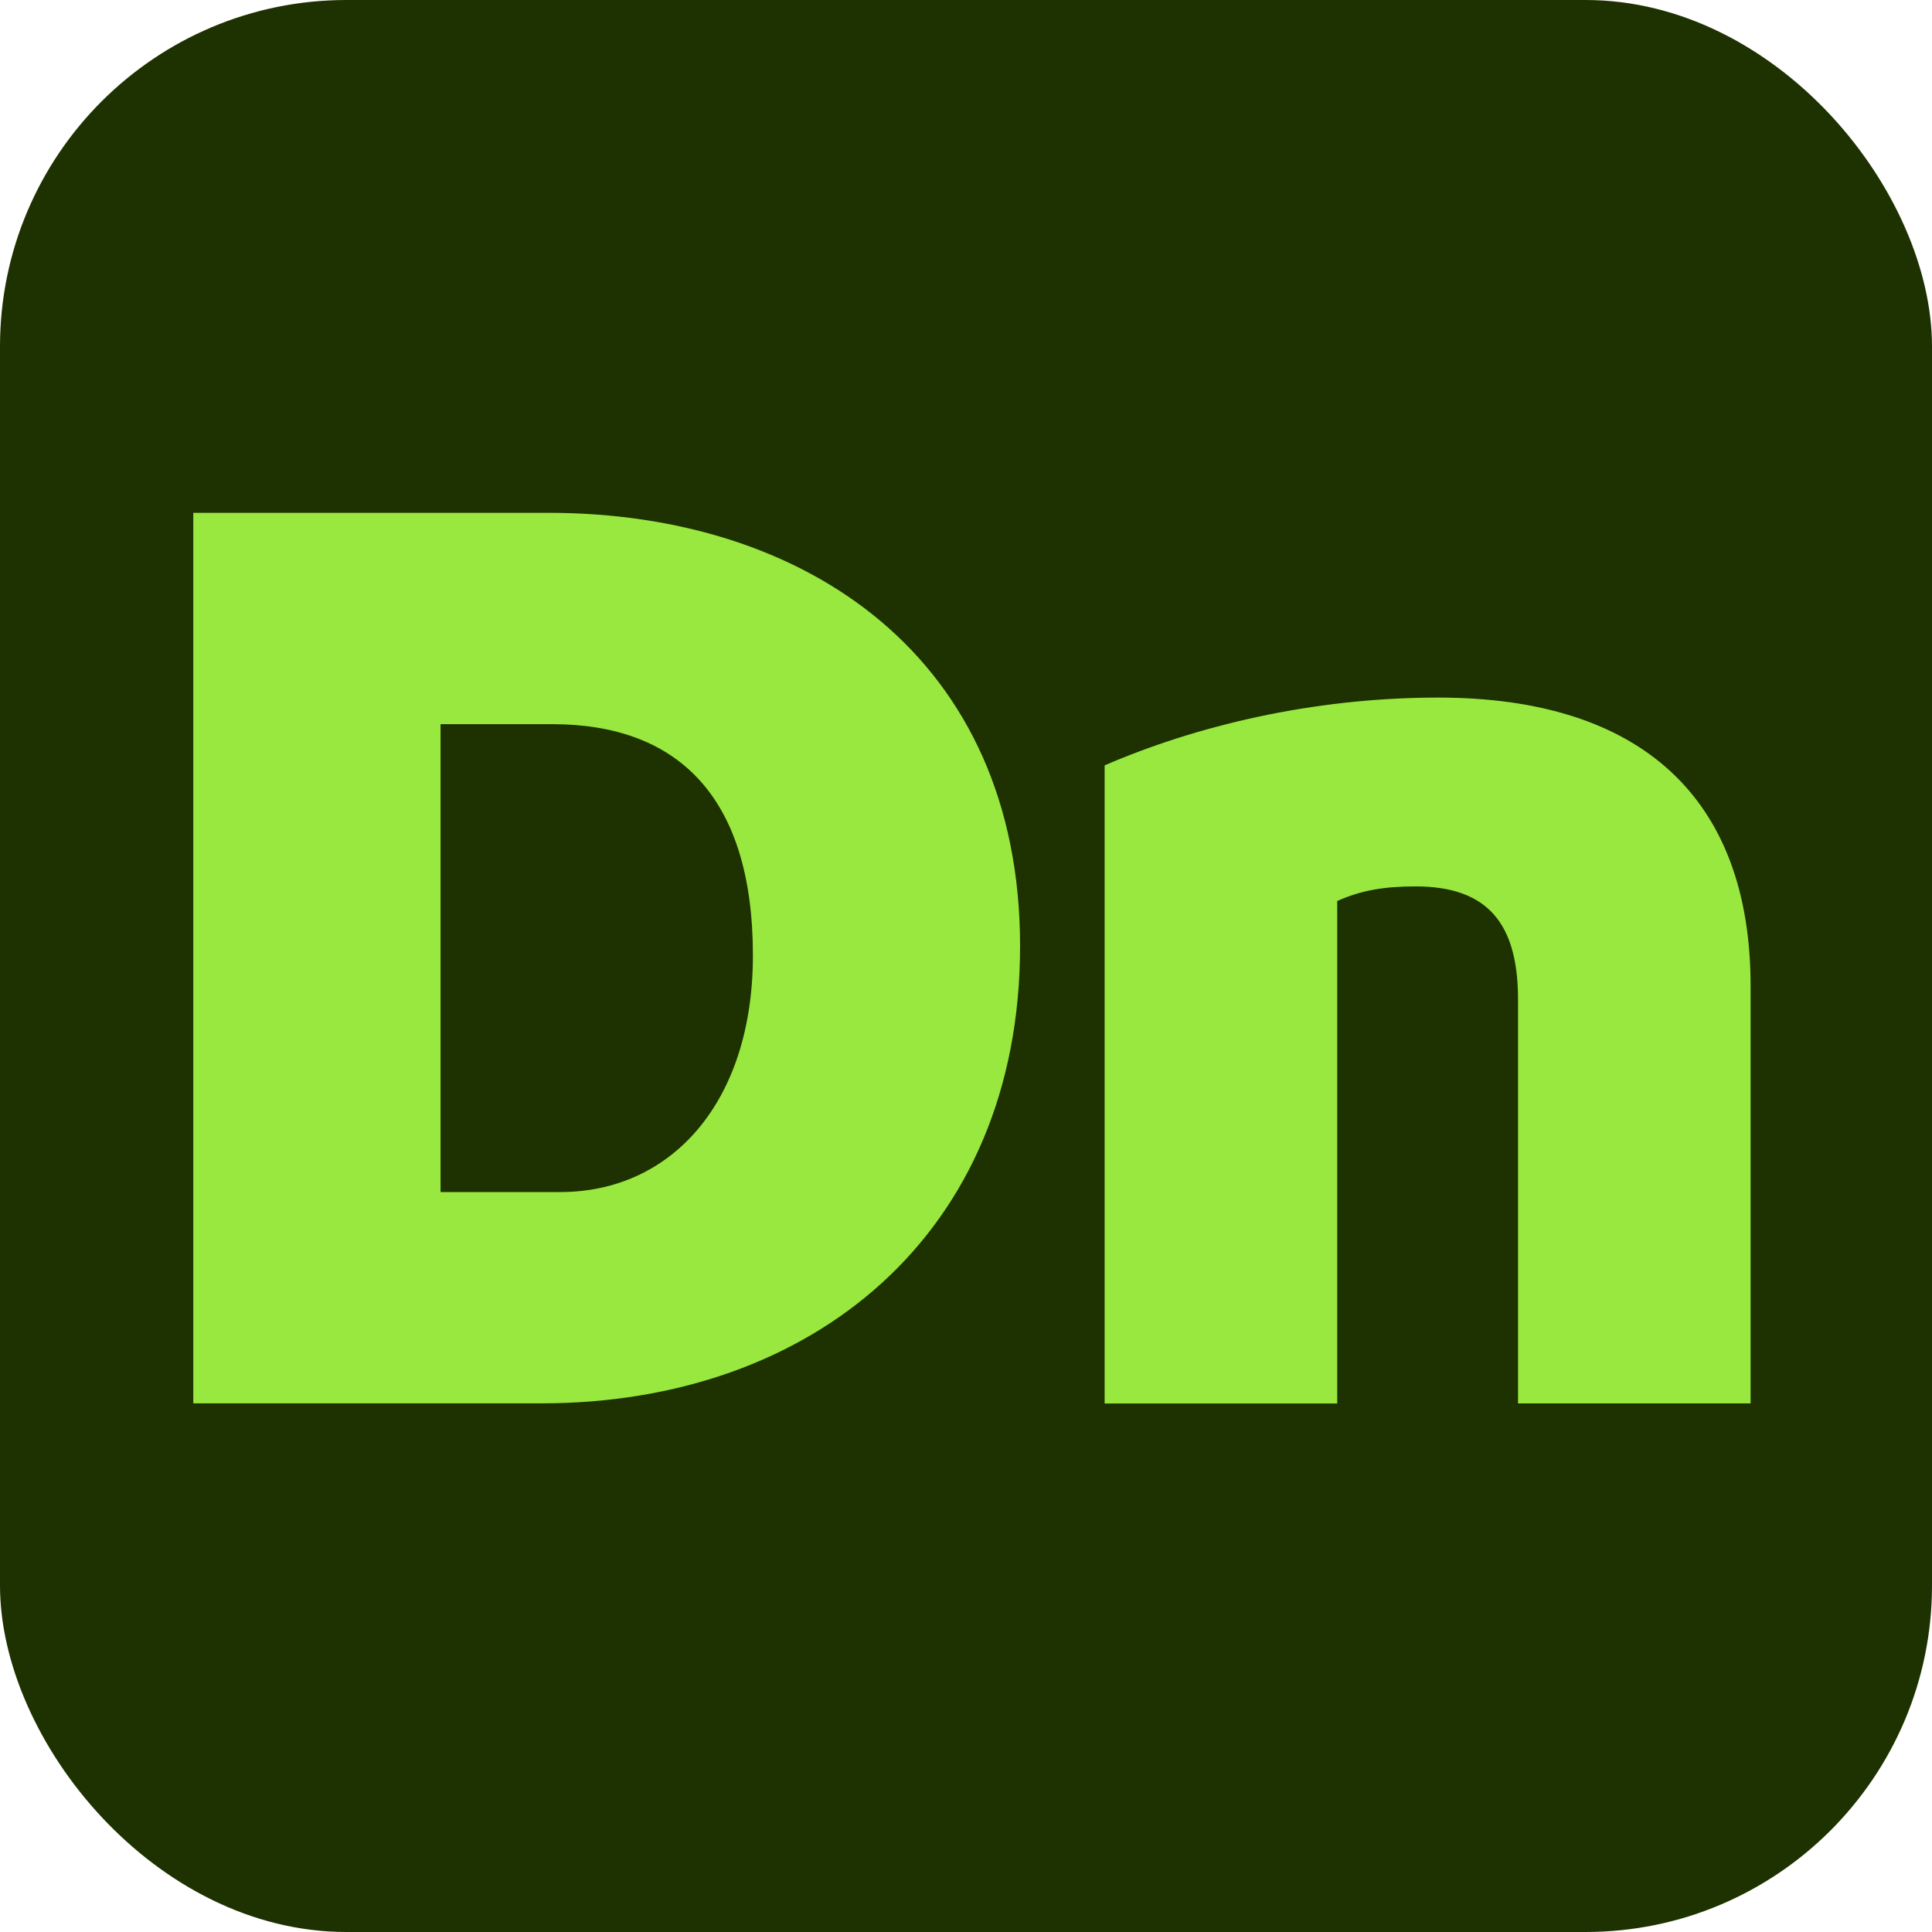
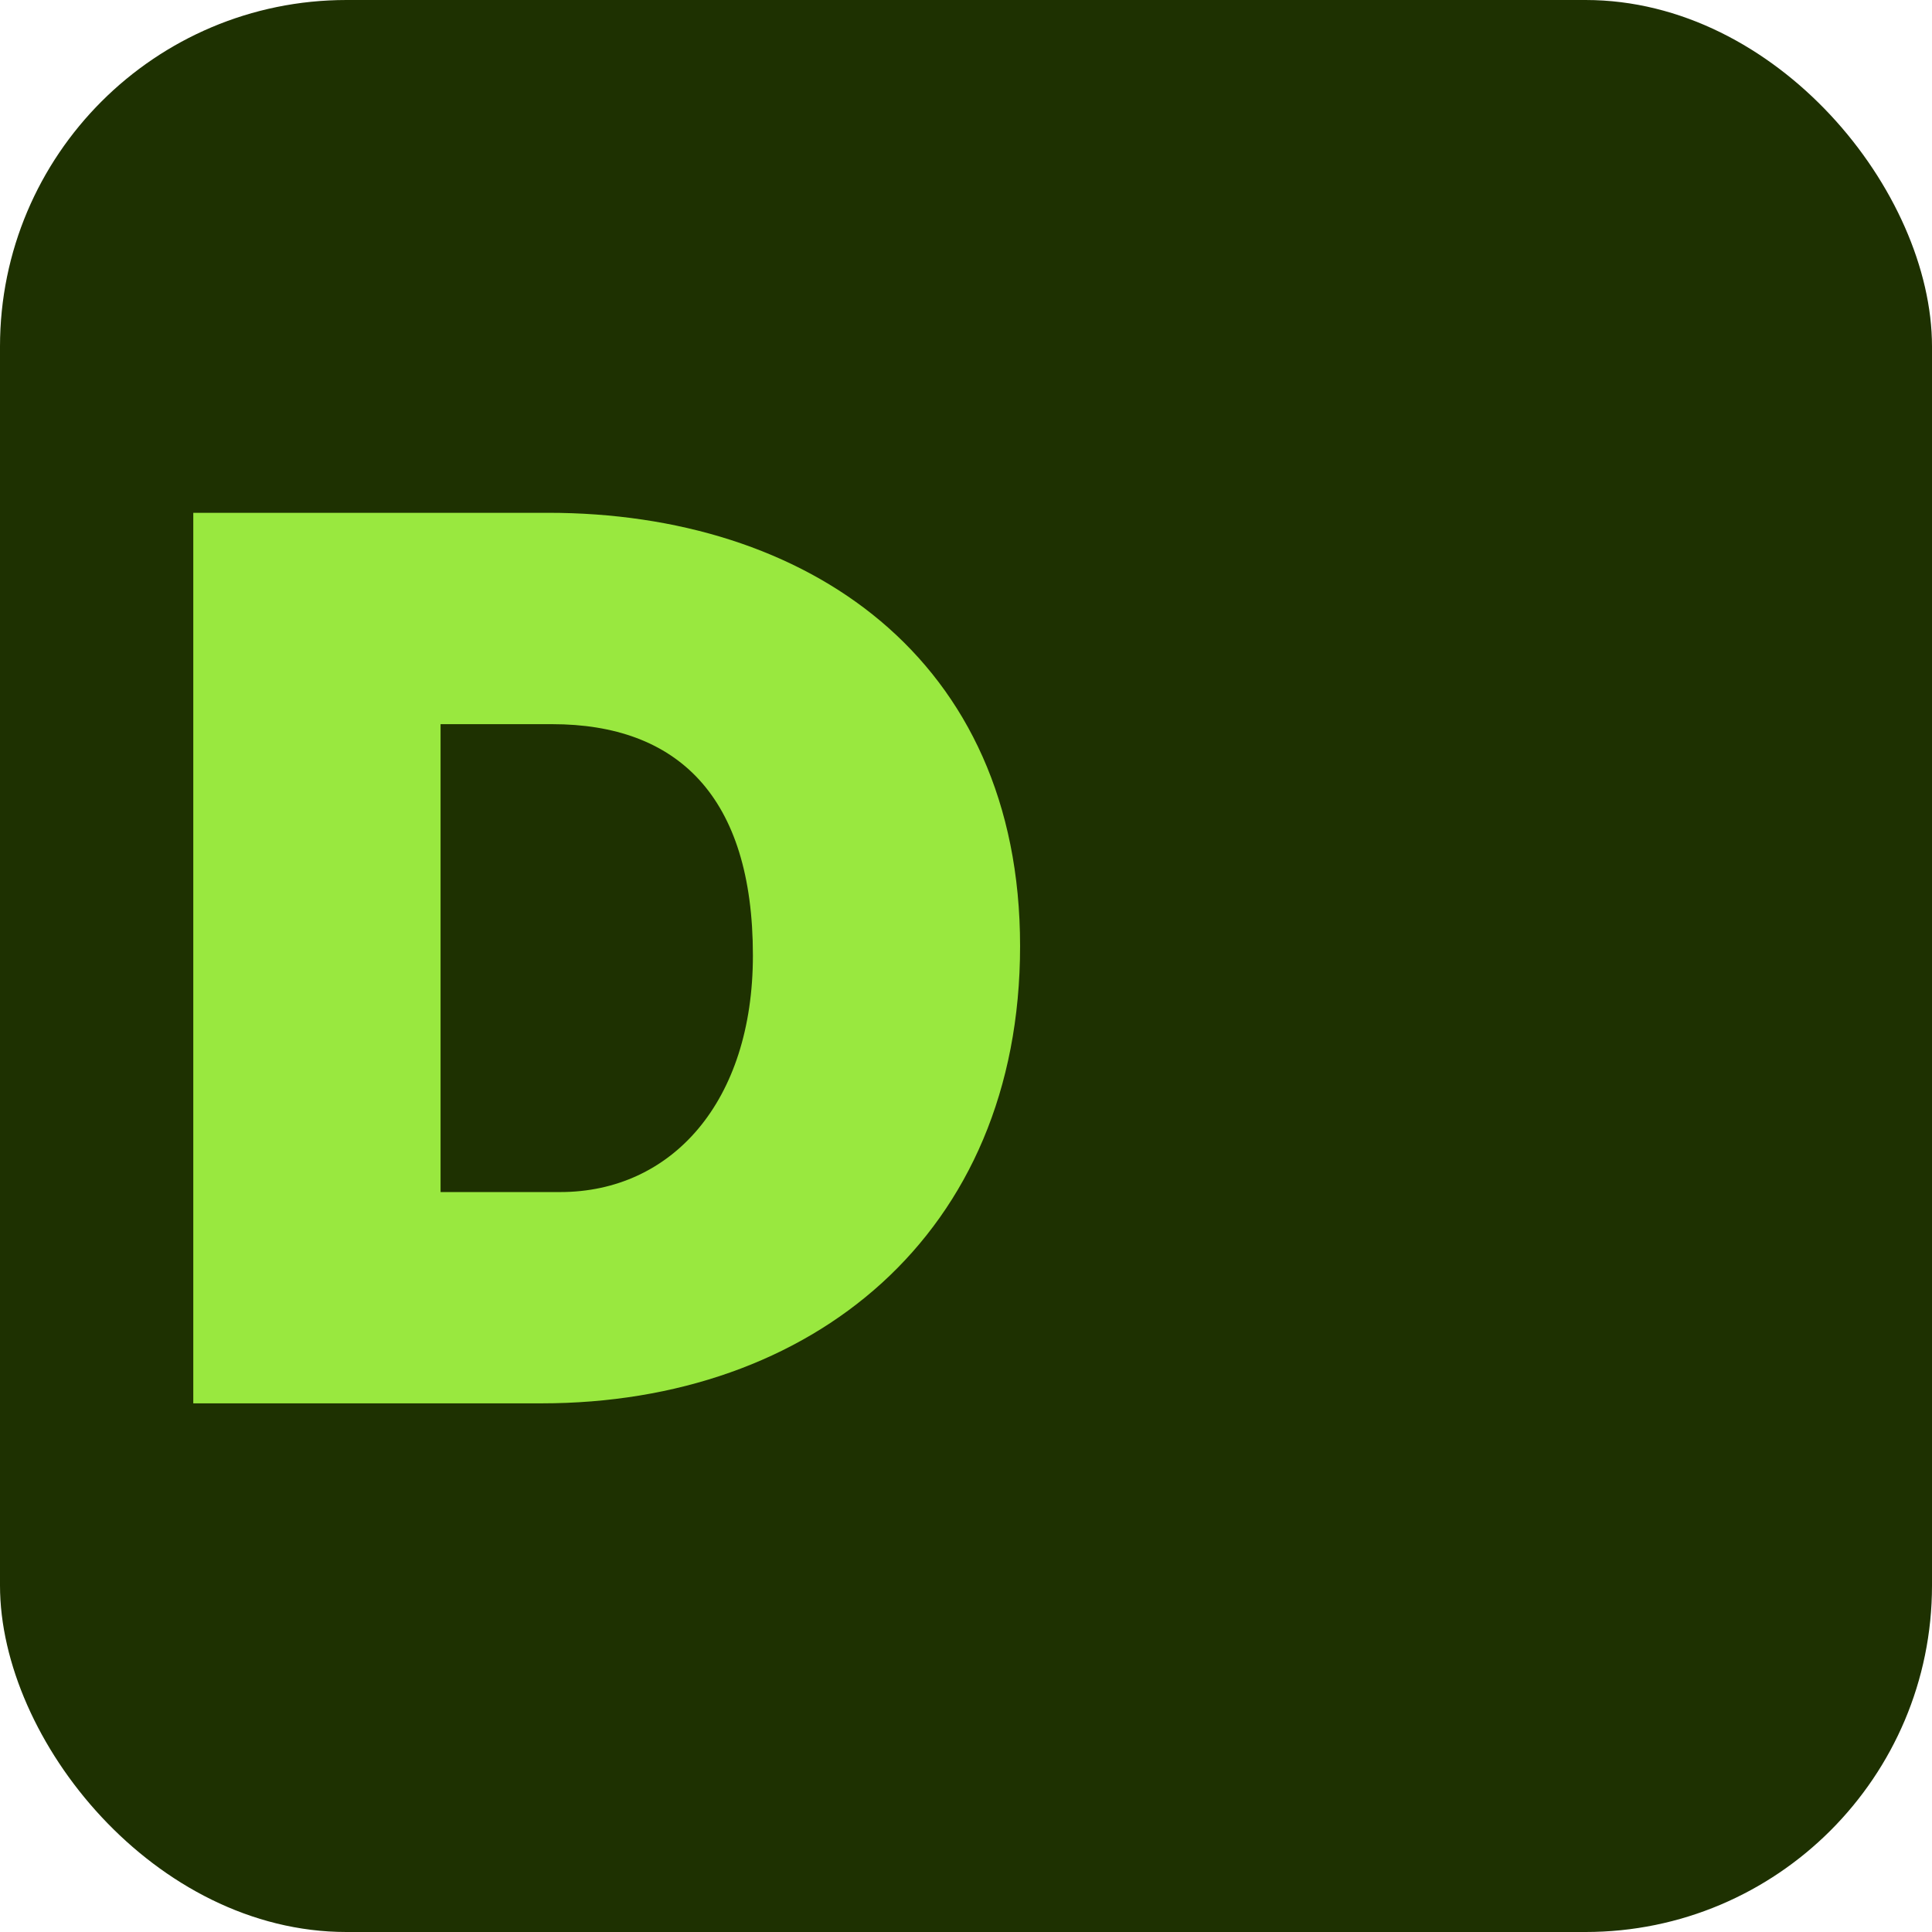
<svg xmlns="http://www.w3.org/2000/svg" id="Layer_2" data-name="Layer 2" viewBox="0 0 234 234">
  <defs>
    <style>
      .cls-1 {
        fill: #99e83f;
      }

      .cls-2 {
        fill: #1e3101;
      }
    </style>
  </defs>
  <g id="Surfaces">
    <g id="_3D_AR" data-name="3D &amp;amp; AR">
      <g id="Outline_no_shadow_copy_13" data-name="Outline no shadow copy 13">
        <rect class="cls-2" width="234" height="234" rx="41.97" ry="41.97" />
      </g>
    </g>
  </g>
  <g id="Outlined_Mnemonics_Logos" data-name="Outlined Mnemonics &amp;amp; Logos">
    <g id="Dn">
      <g>
        <path class="cls-1" d="M66.4,62.11c31.23,0,57.15,17.55,57.15,52.48s-25.28,55.38-57.96,55.38H23.41V62.11h42.99ZM53.36,144.38h14.49c13.52,0,23.34-10.95,23.34-28.66,0-19.32-9.18-28.01-24.31-28.01h-13.52v56.67Z" />
-         <path class="cls-1" d="M133.79,92.7c10.79-4.67,24.95-8.21,40.41-8.21,24.63,0,37.83,12.24,37.83,34.94v50.55h-28.17v-48.94c0-9.02-3.54-13.68-12.4-13.68-3.86,0-6.6.48-9.5,1.77v60.86h-28.17v-77.28Z" />
      </g>
    </g>
  </g>
</svg>